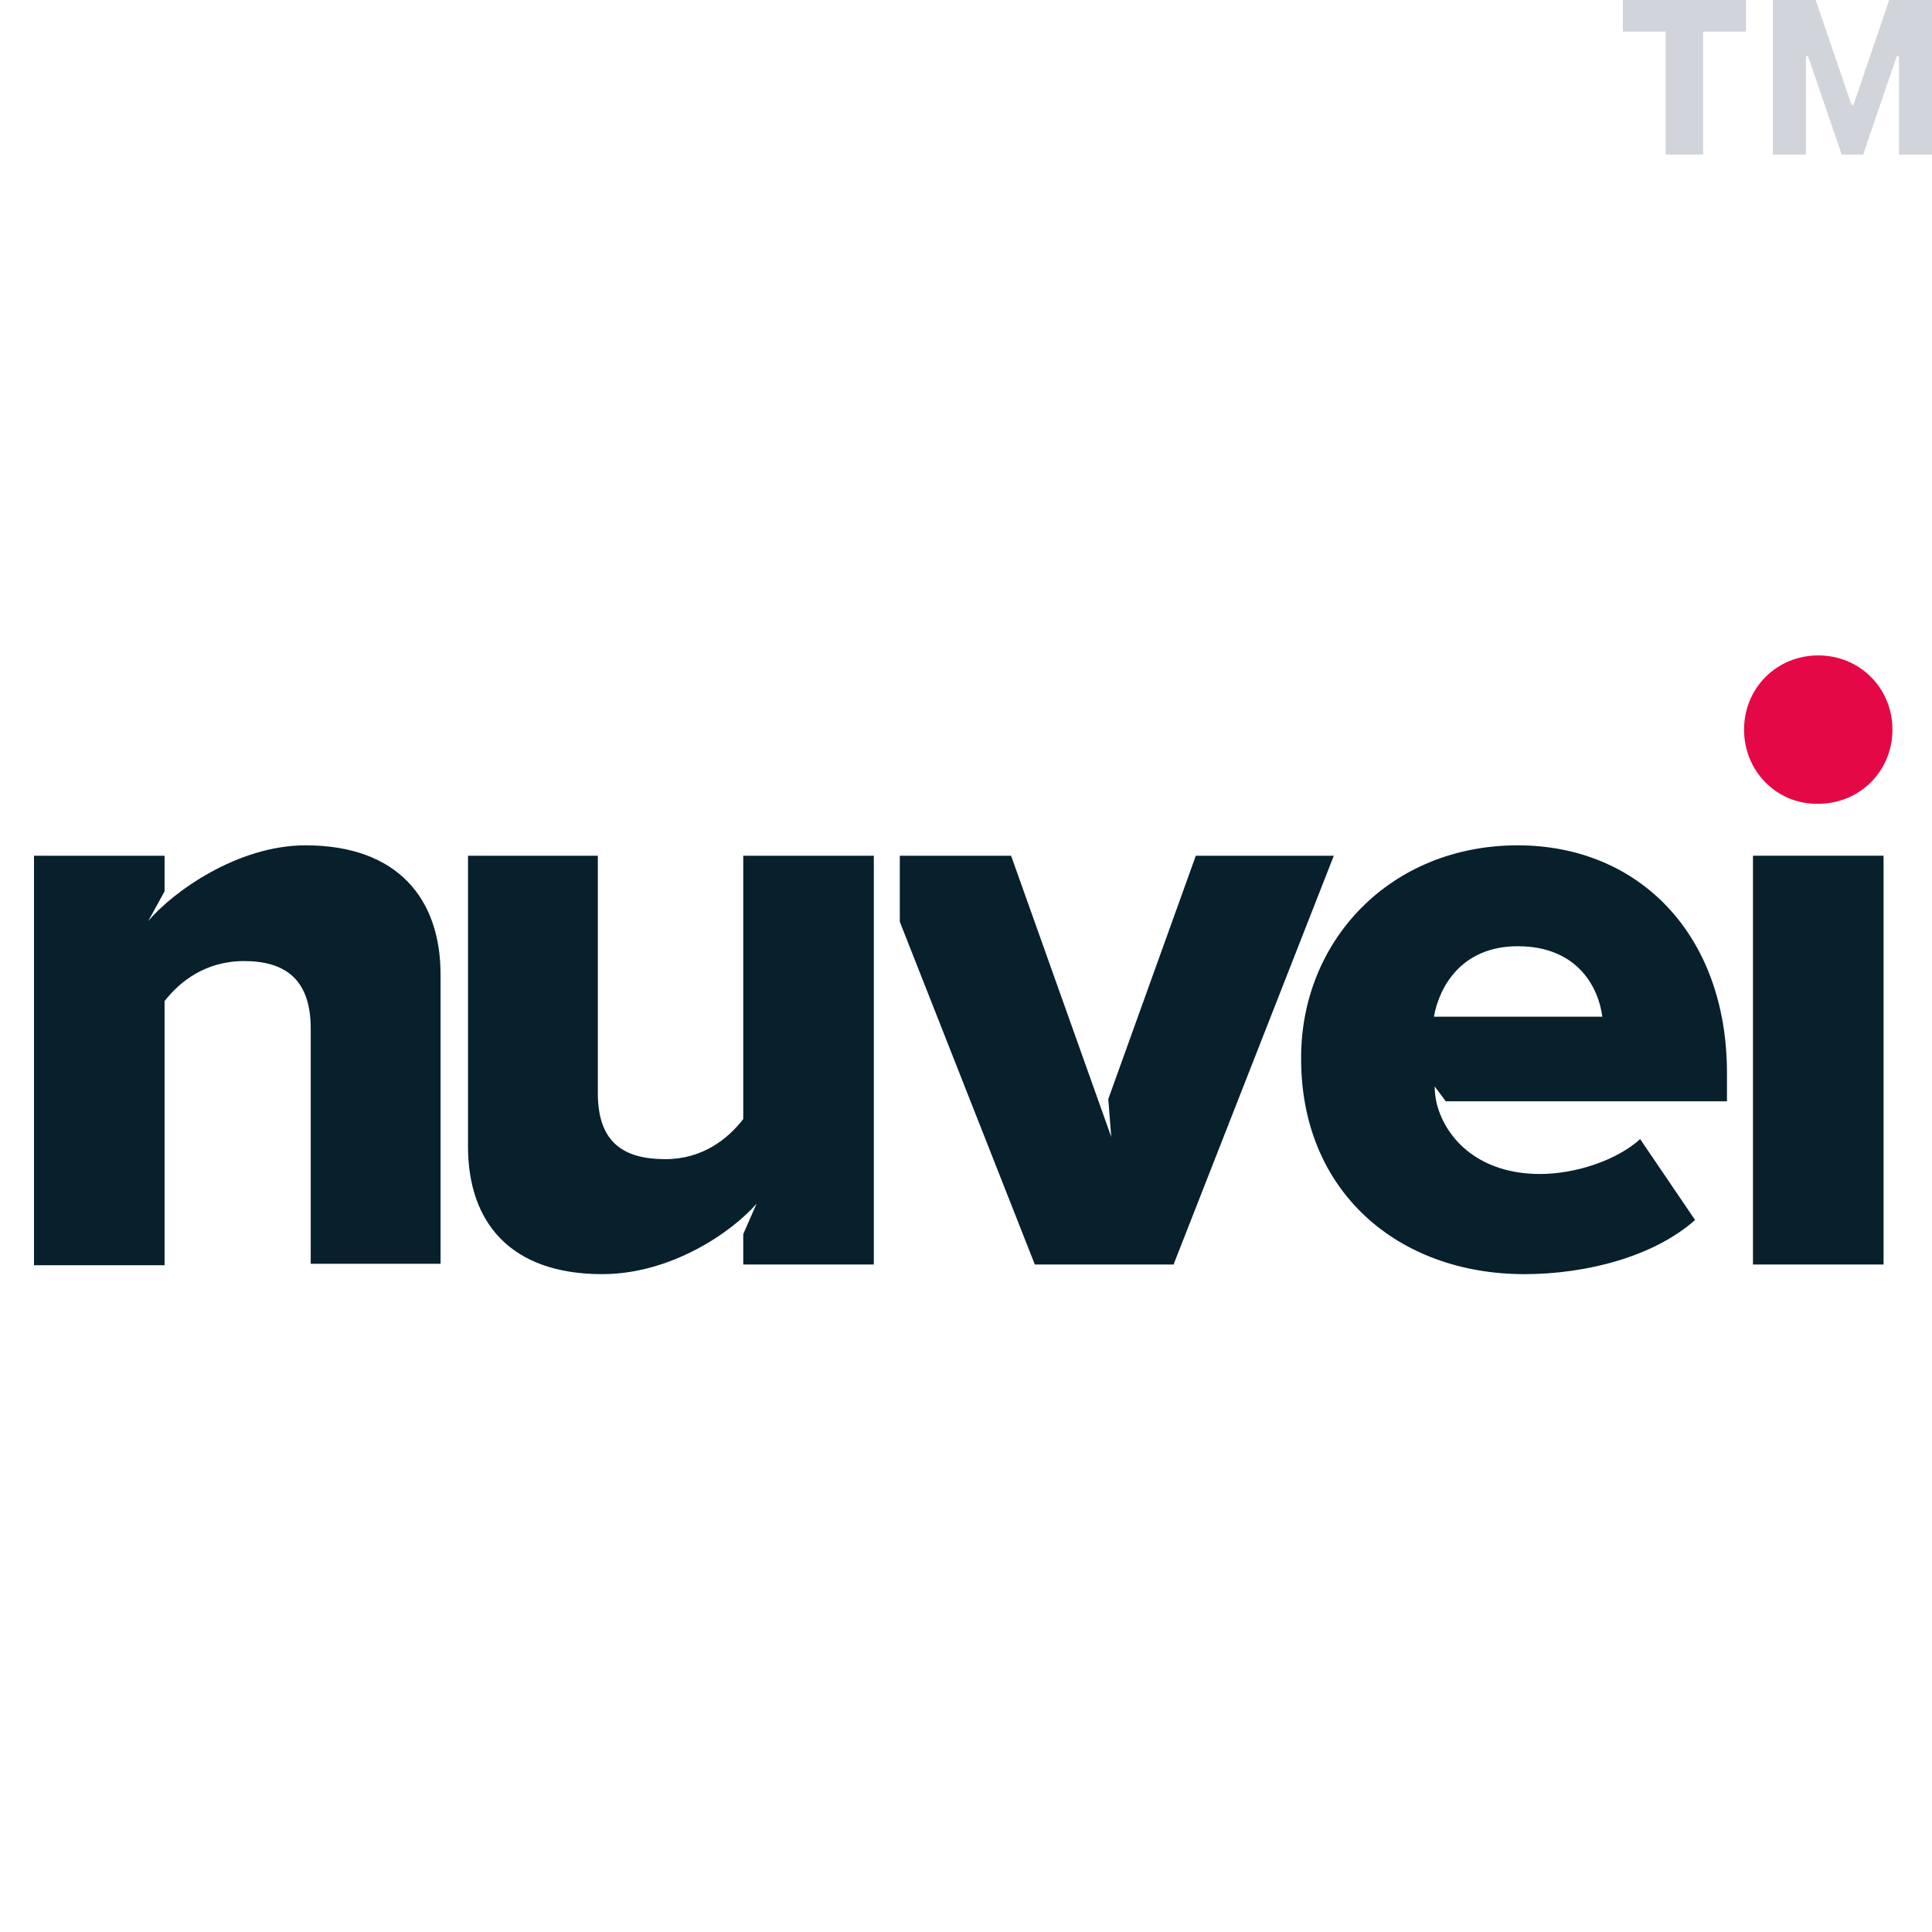
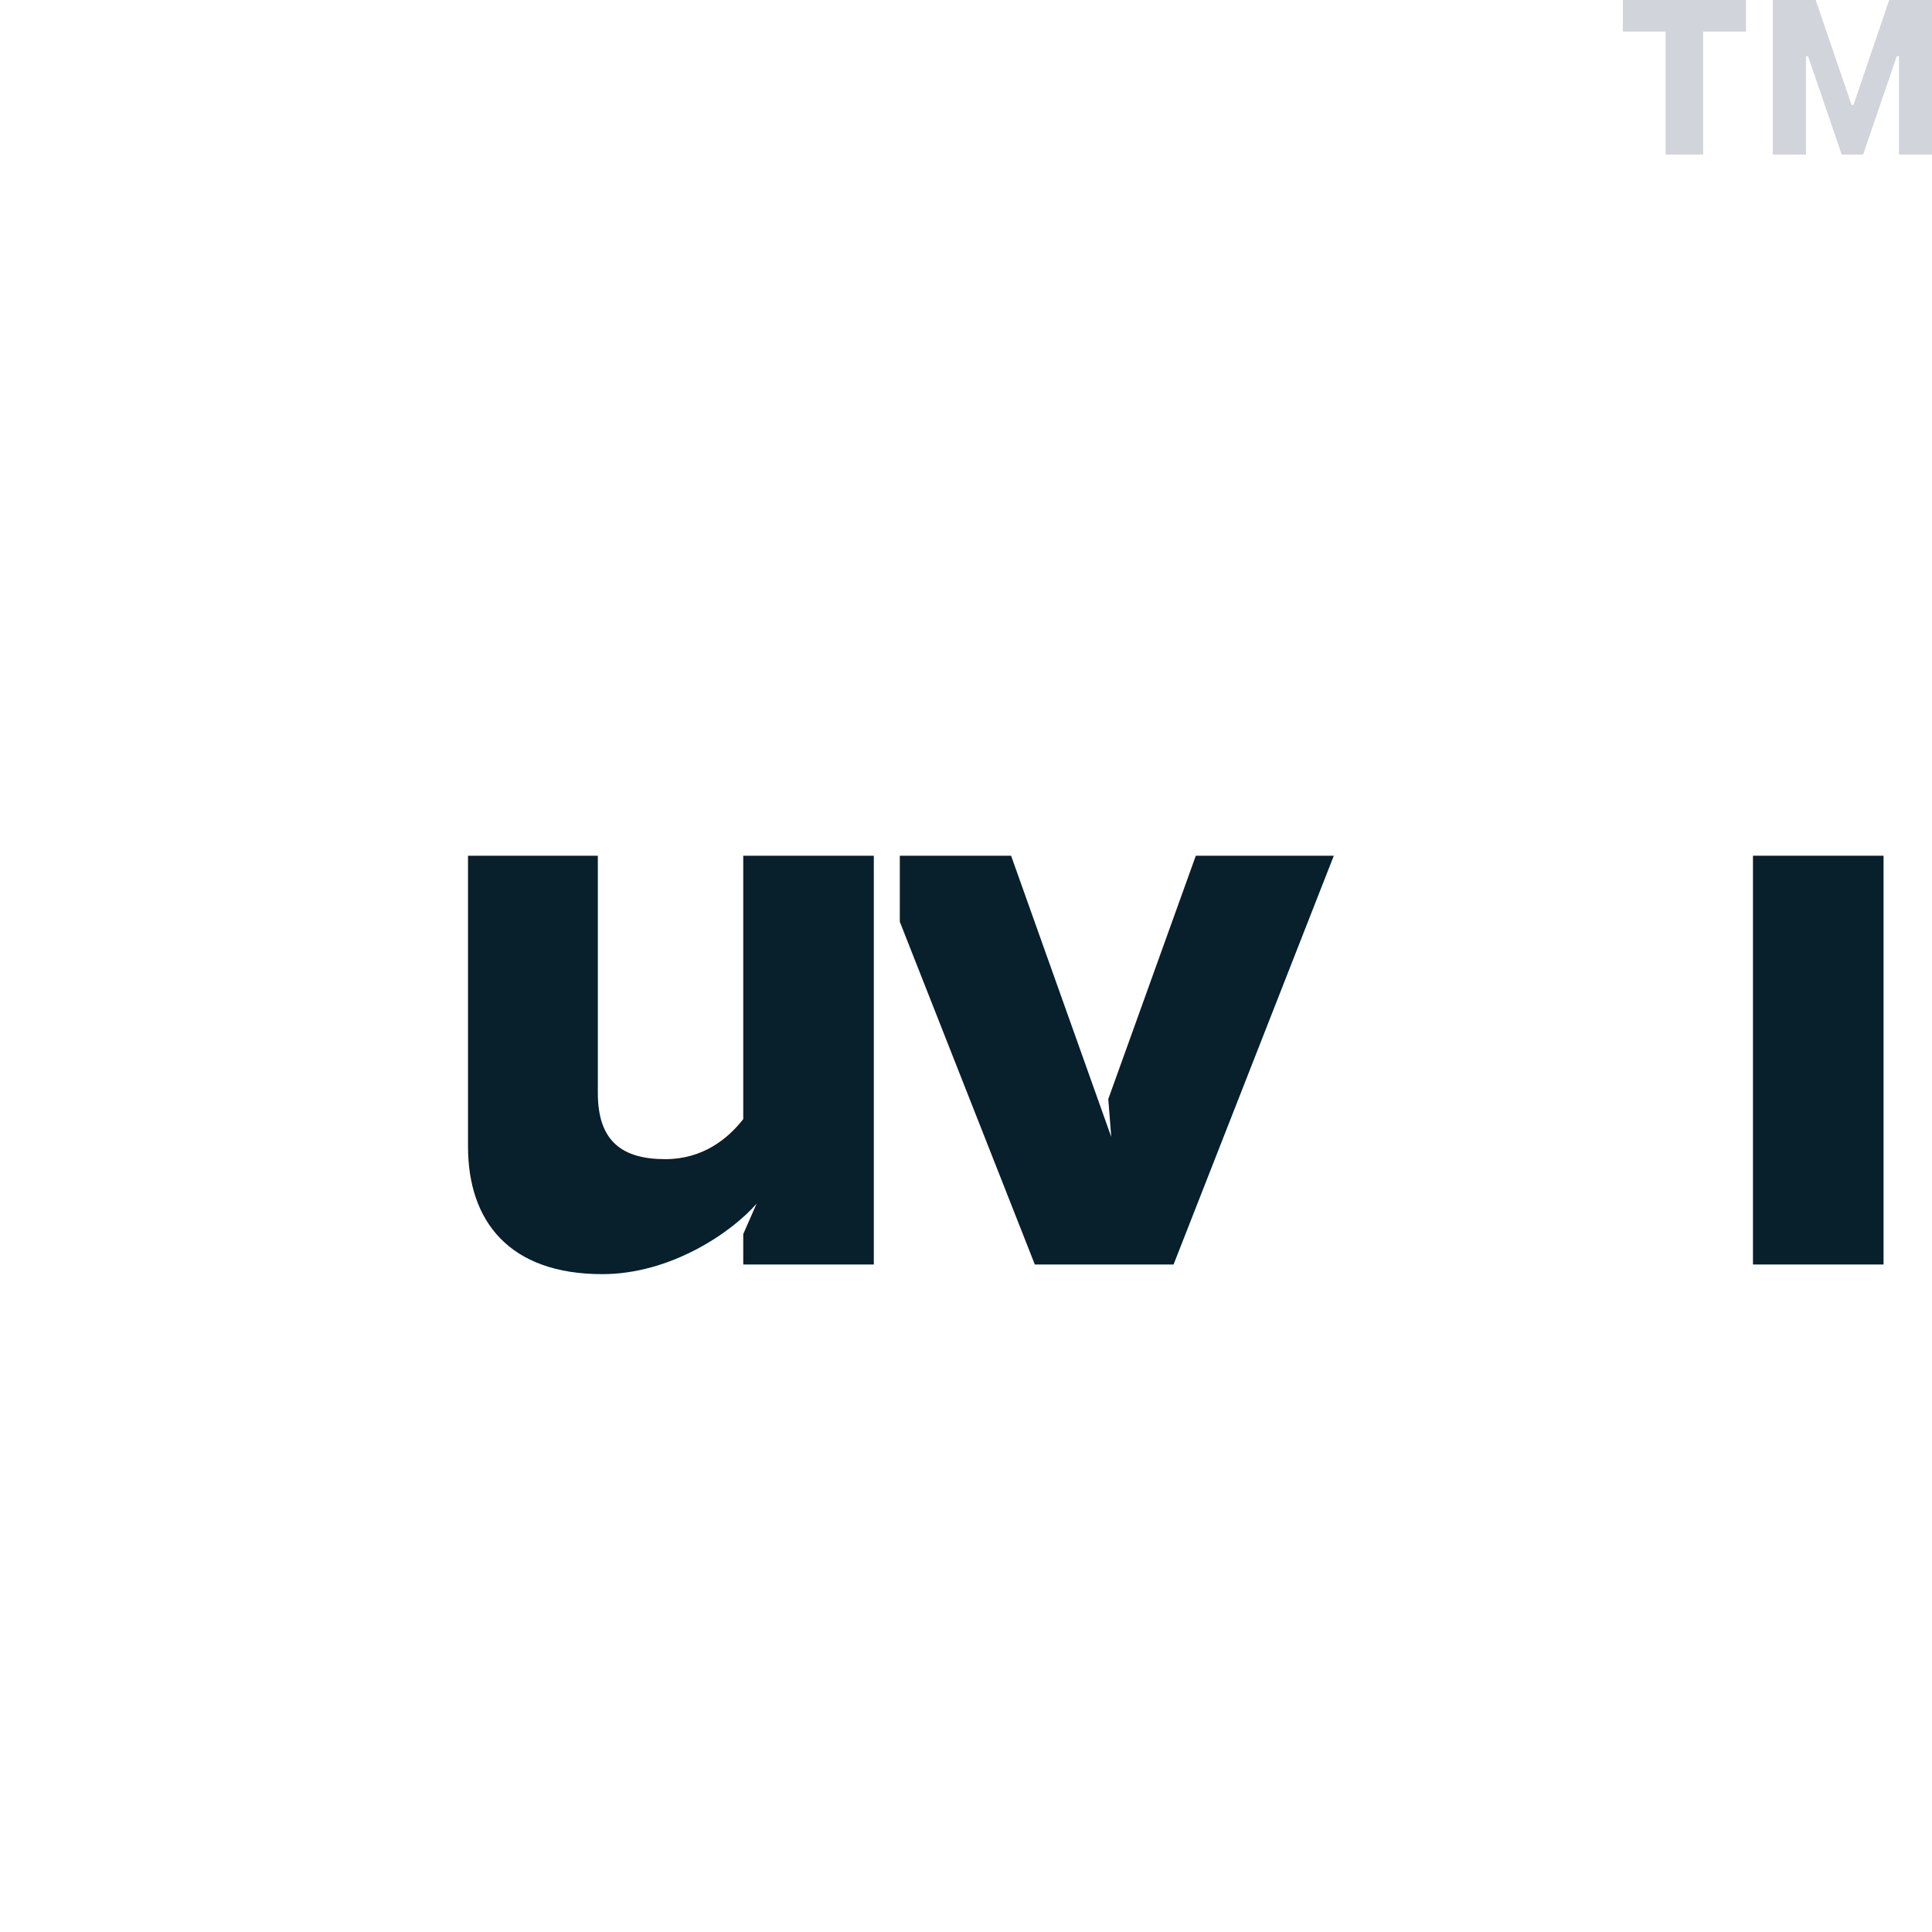
<svg xmlns="http://www.w3.org/2000/svg" width="50" height="50" viewBox="0 0 50 50">
  <path d="M 43.105 4 L 44.077 4 L 44.077 0.818 L 45.185 0.818 L 45.185 0 L 42 0 L 42 0.818 L 43.105 0.818 L 43.105 4 Z M 45.88 4 L 46.738 4 L 46.738 1.453 L 46.791 1.453 L 47.663 4 L 48.218 4 L 49.089 1.453 L 49.145 1.453 L 49.145 4 L 50 4 L 50 0 L 48.892 0 L 47.968 2.714 L 47.918 2.714 L 46.99 0 L 45.88 0 L 45.88 4 Z" fill="#D1D5DB" id="object-1" />
  <g clip-path="url(#clip0_4771_14794)" transform="matrix(0.192, 0, 0, 0.192, -29.264, 1.41)" style="" id="object-0">
-     <path d="M194.3 131.3C194.3 124.6 190.8 122.2 185.3 122.2C180.1 122.2 176.6 125 174.6 127.6V163.2H157V108H174.6V112.8L172.4 116.8C175.7 112.9 184.4 106.6 193.6 106.6C206.1 106.6 211.8 113.9 211.8 124V163H194.3V131.3Z" fill="#081F2C" />
    <path d="M254.4 154.9C251 158.8 242.8 164.4 233.6 164.4C221.1 164.4 215.5 157.3 215.5 147.2V108H233V140C233 146.6 236.4 148.9 242.1 148.9C247.1 148.9 250.5 146.2 252.6 143.5V108H270.2V163.1H252.6V159L254.4 154.9Z" fill="#081F2C" />
-     <path d="M356.997 106.6C373.297 106.6 385.197 118.6 385.197 137.3V141.1H347.297L345.797 139.1C345.797 139.8 345.897 140.7 346.097 141.5C347.397 146.4 351.997 150.9 359.997 150.9C364.897 150.9 370.397 149 373.497 146.2L380.897 157.1C375.397 162 366.297 164.4 357.897 164.4C340.897 164.4 327.797 153.3 327.797 135.4C327.697 119.5 339.797 106.6 356.997 106.6ZM345.697 129.7H368.397C367.897 125.8 365.097 120.2 356.997 120.2C349.397 120.2 346.397 125.7 345.697 129.7Z" fill="#081F2C" />
    <path d="M388.703 108H406.303V163.1H388.703V108Z" fill="#081F2C" />
    <path d="M313.603 108L301.803 140.8L302.203 145.9L288.703 108H273.703V116.9L291.903 163.1H310.603L332.203 108H313.603Z" fill="#081F2C" />
-     <path d="M387.5 91C387.5 85.4 391.9 81 397.5 81C403.1 81 407.5 85.4 407.5 91C407.5 96.6 403.1 101 397.5 101C391.9 101.1 387.5 96.6 387.5 91Z" fill="#E40946" />
  </g>
</svg>